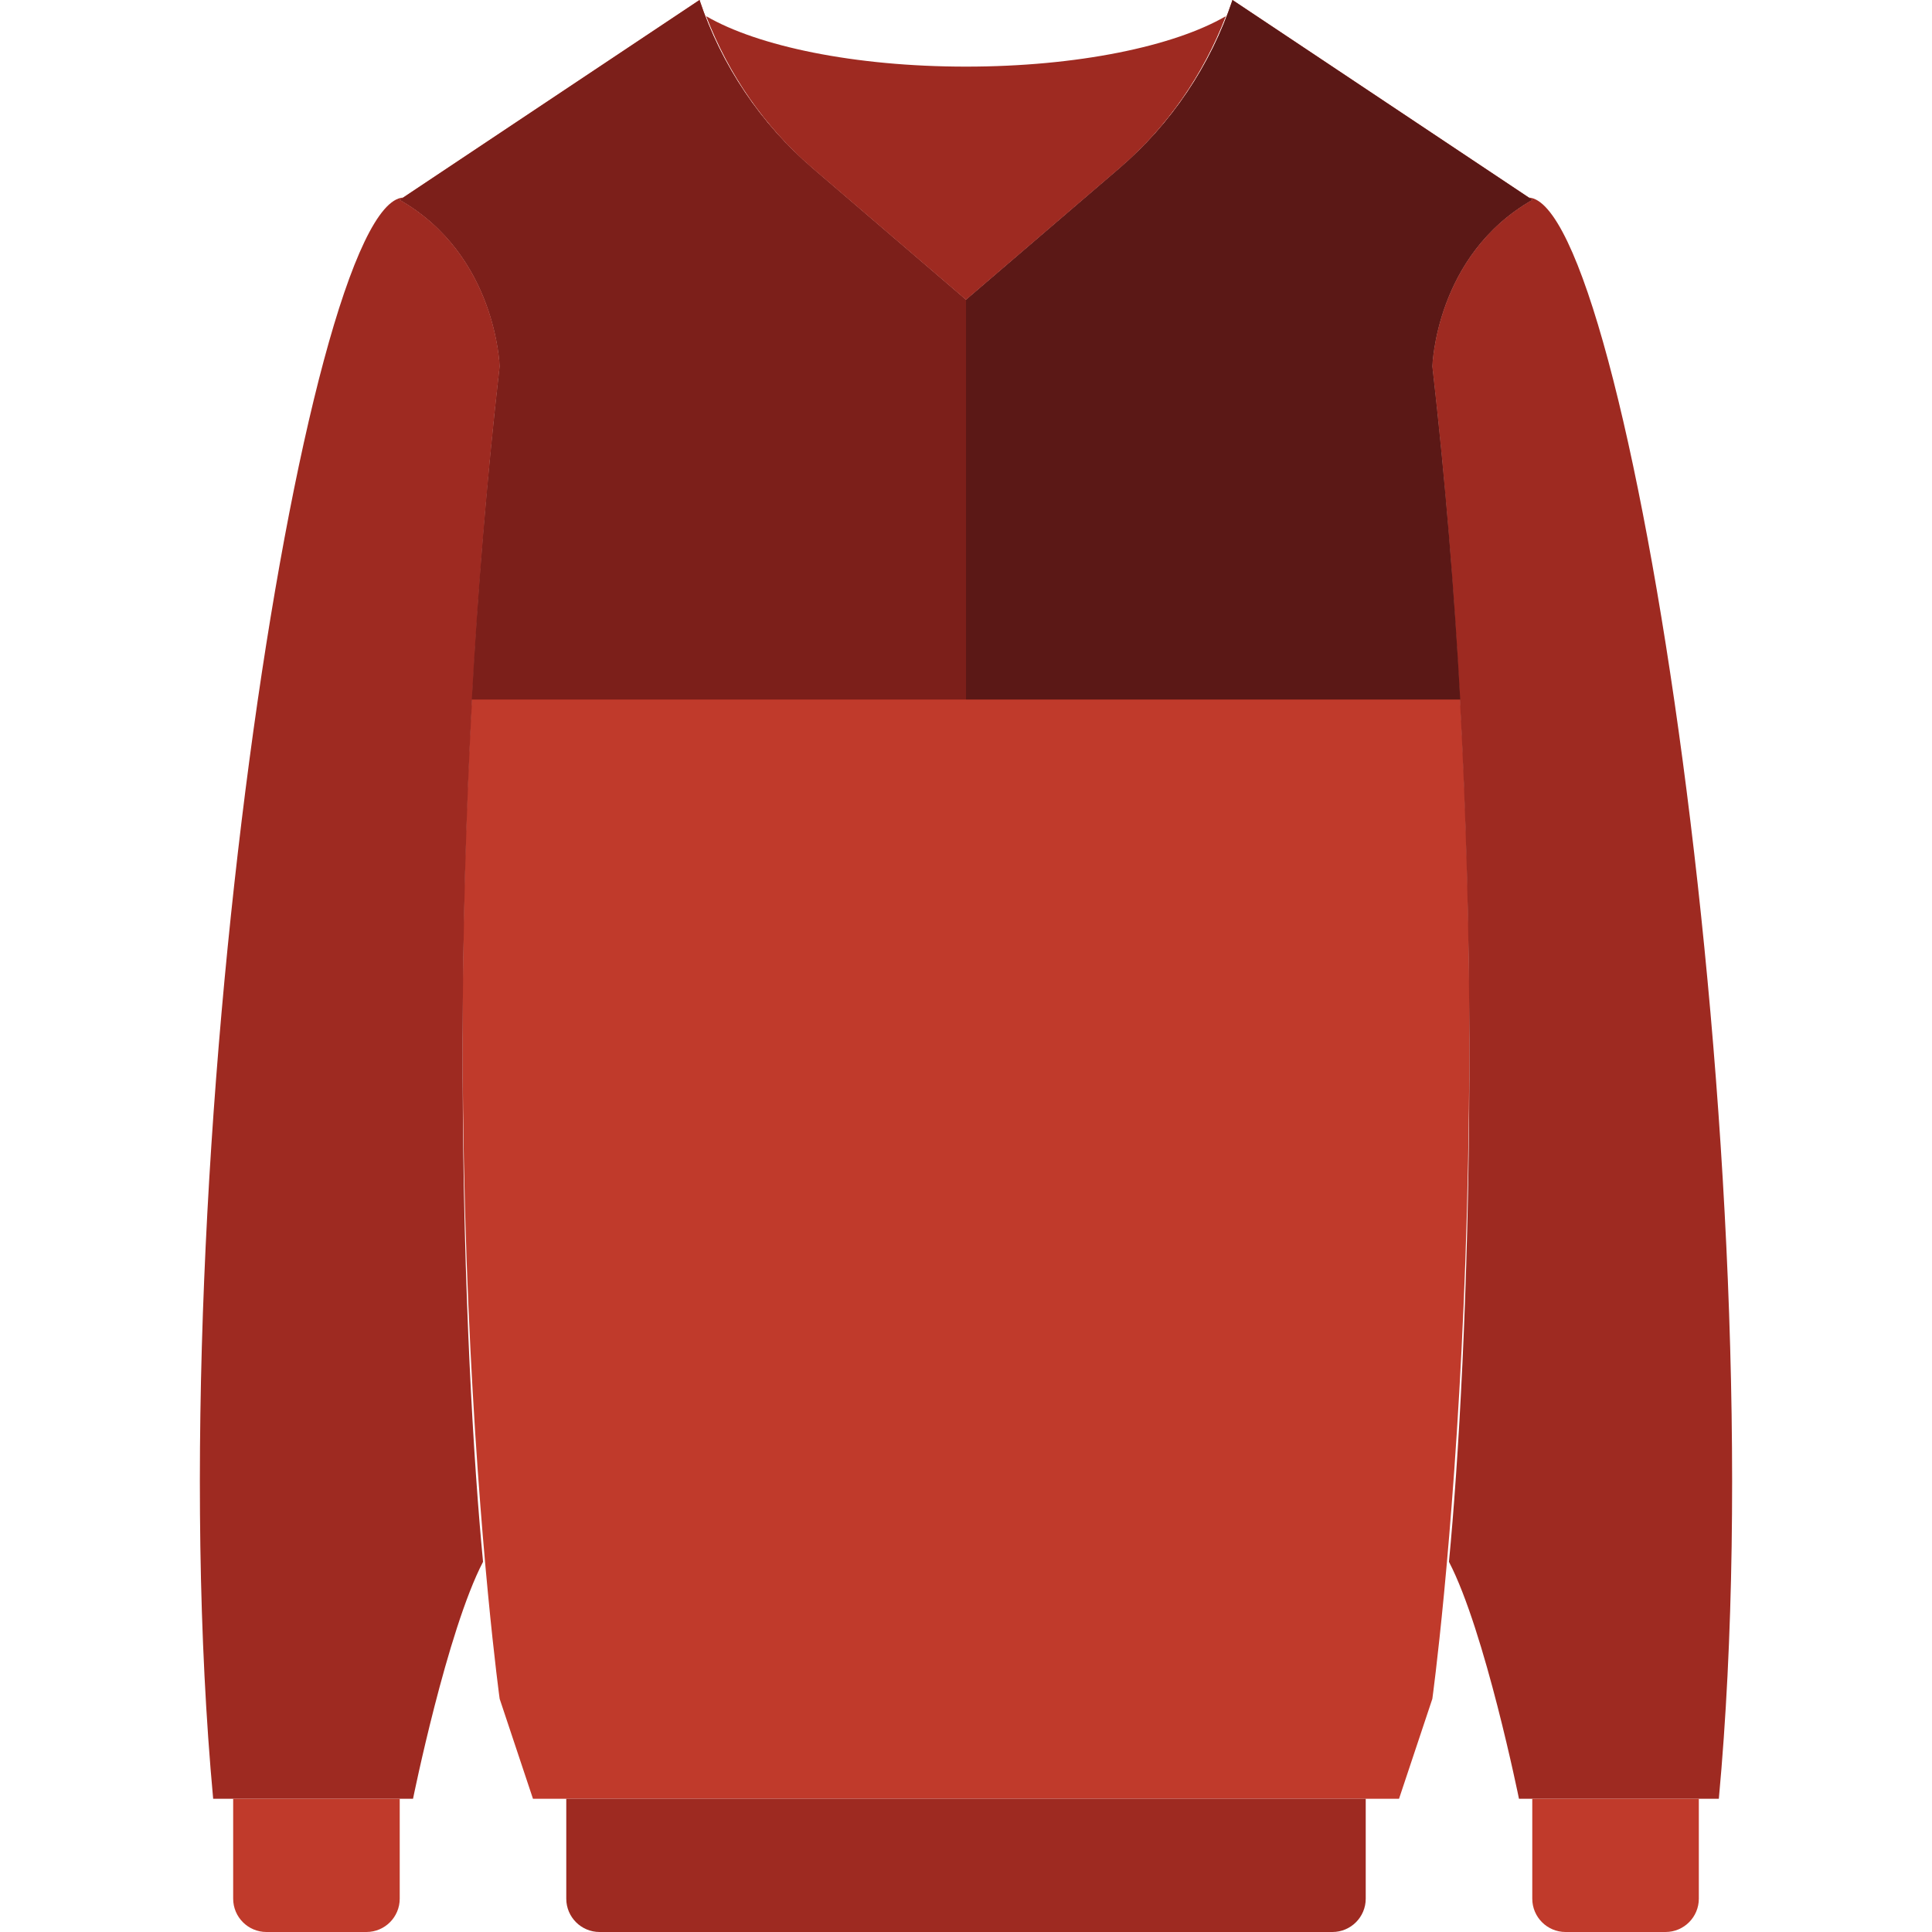
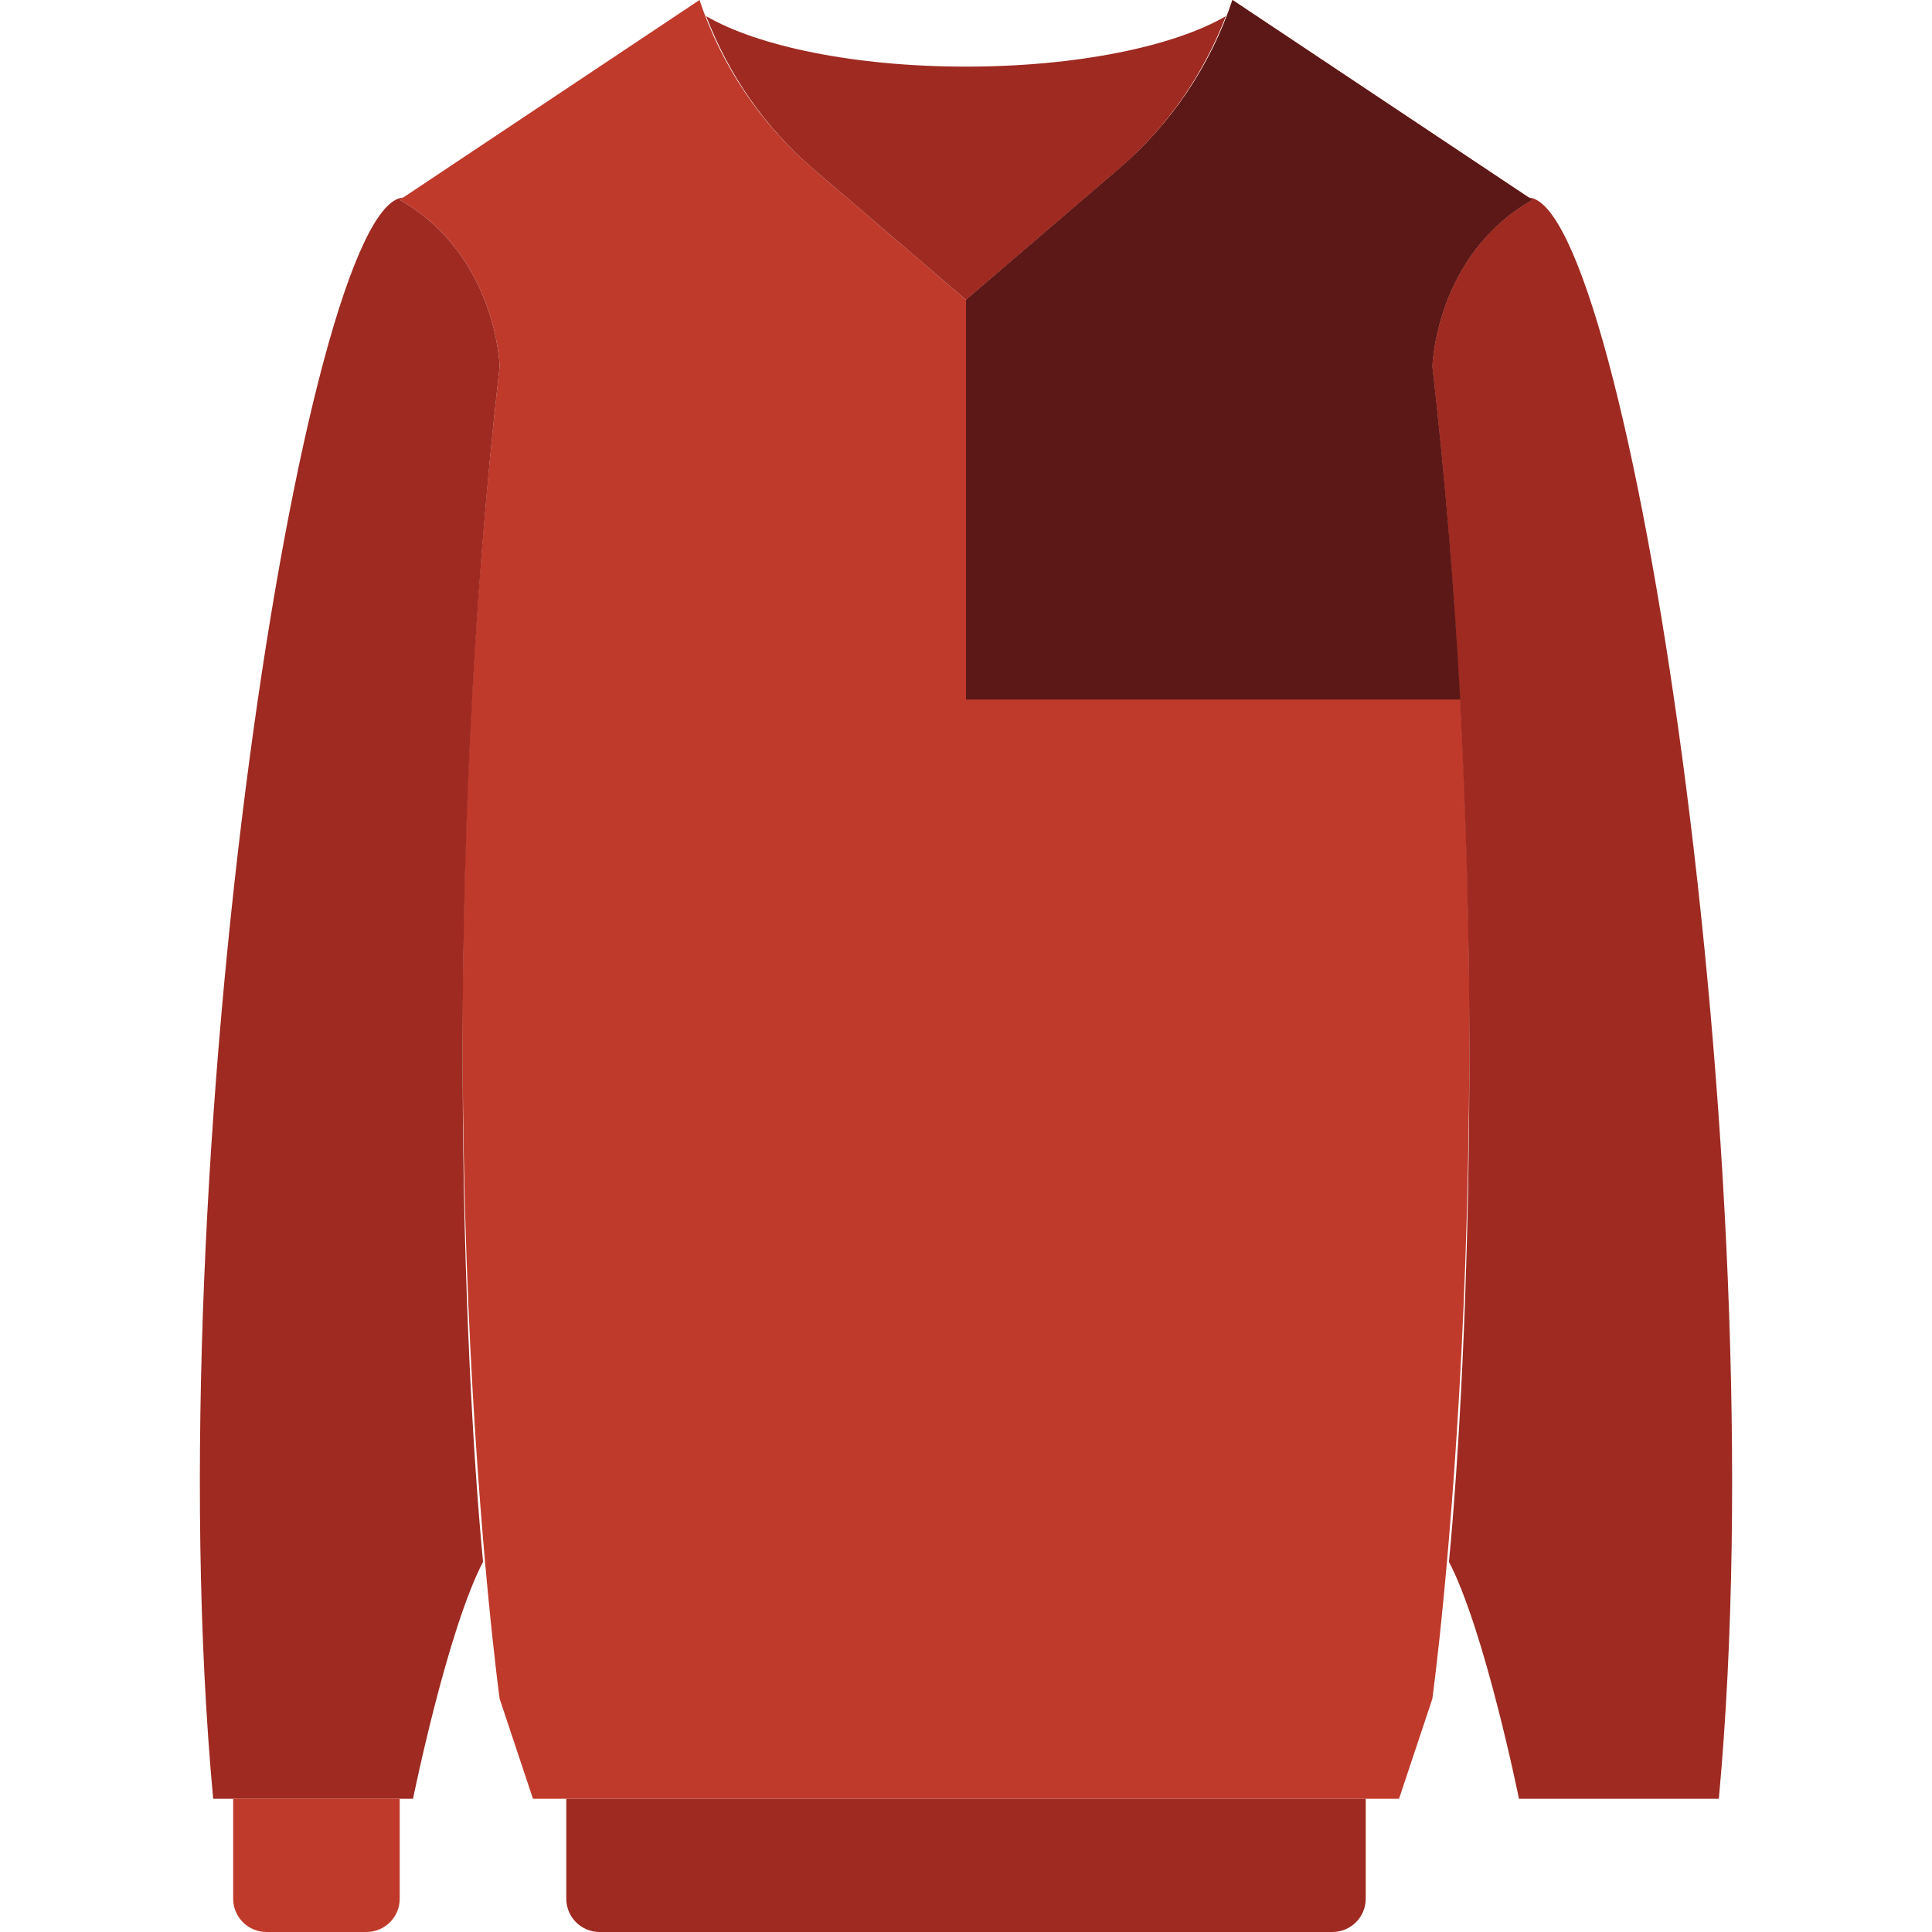
<svg xmlns="http://www.w3.org/2000/svg" height="800px" width="800px" version="1.1" id="Layer_1" viewBox="0 0 512 512" xml:space="preserve">
  <g>
    <path style="fill:#C03A2B;" d="M141.242,476.69l-8.828-26.483c0,0-22.069-159.629,0-353.103c0,0-0.733-29.422-26.483-44.138   L185.38,0c5.773,17.329,16.154,32.759,30.023,44.65L256,79.448l40.598-34.798C310.467,32.759,320.848,17.329,326.621,0   l79.448,52.966c-25.75,14.716-26.483,44.138-26.483,44.138c22.069,193.474,0,353.103,0,353.103l-8.828,26.483H141.242z" />
    <g>
      <path style="fill:#9E2A21;" d="M405.157,52.357l0.909,0.609c-25.741,14.716-26.483,44.138-26.483,44.138    c15.228,133.429,9.446,264.633,4.405,316.787c9.551,18.353,18.556,62.799,18.556,62.799h52.966    C471.16,307.395,431.101,53.876,405.157,52.357" />
      <path style="fill:#9E2A21;" d="M106.843,52.357l-0.909,0.609c25.741,14.716,26.483,44.138,26.483,44.138    c-15.228,133.429-9.446,264.633-4.405,316.787c-9.551,18.353-18.556,62.799-18.556,62.799H56.491    C40.839,307.395,80.899,53.876,106.843,52.357" />
      <path style="fill:#9E2A21;" d="M215.402,44.65L256,79.448l40.598-34.798c12.694-10.876,22.272-24.814,28.266-40.369    C311.173,12.253,285.529,17.655,256,17.655c-29.537,0-55.172-5.402-68.864-13.374C193.13,19.836,202.708,33.774,215.402,44.65" />
      <path style="fill:#9E2A21;" d="M353.104,512H158.897c-4.873,0-8.828-3.955-8.828-8.828V476.69h211.862v26.483    C361.931,508.045,357.977,512,353.104,512" />
    </g>
    <g>
-       <path style="fill:#C03A2B;" d="M441.38,512h-26.483c-4.873,0-8.828-3.955-8.828-8.828V476.69h44.138v26.483    C450.207,508.045,446.253,512,441.38,512" />
      <path style="fill:#C03A2B;" d="M97.104,512H70.621c-4.873,0-8.828-3.955-8.828-8.828V476.69h44.138v26.483    C105.931,508.045,101.977,512,97.104,512" />
    </g>
    <path style="fill:#5B1816;" d="M386.977,185.379c-1.545-28.266-3.919-57.847-7.389-88.276c0,0,0.733-29.422,26.483-44.138   L326.623,0c-5.782,17.329-16.154,32.759-30.023,44.65l-40.598,34.798v105.931H386.977z" />
-     <path style="fill:#7C1F1A;" d="M256,185.379V79.448L215.401,44.65C201.533,32.759,191.152,17.329,185.379,0l-79.448,52.966   c25.75,14.716,26.483,44.138,26.483,44.138c-3.469,30.429-5.844,60.01-7.389,88.276H256z" />
  </g>
</svg>